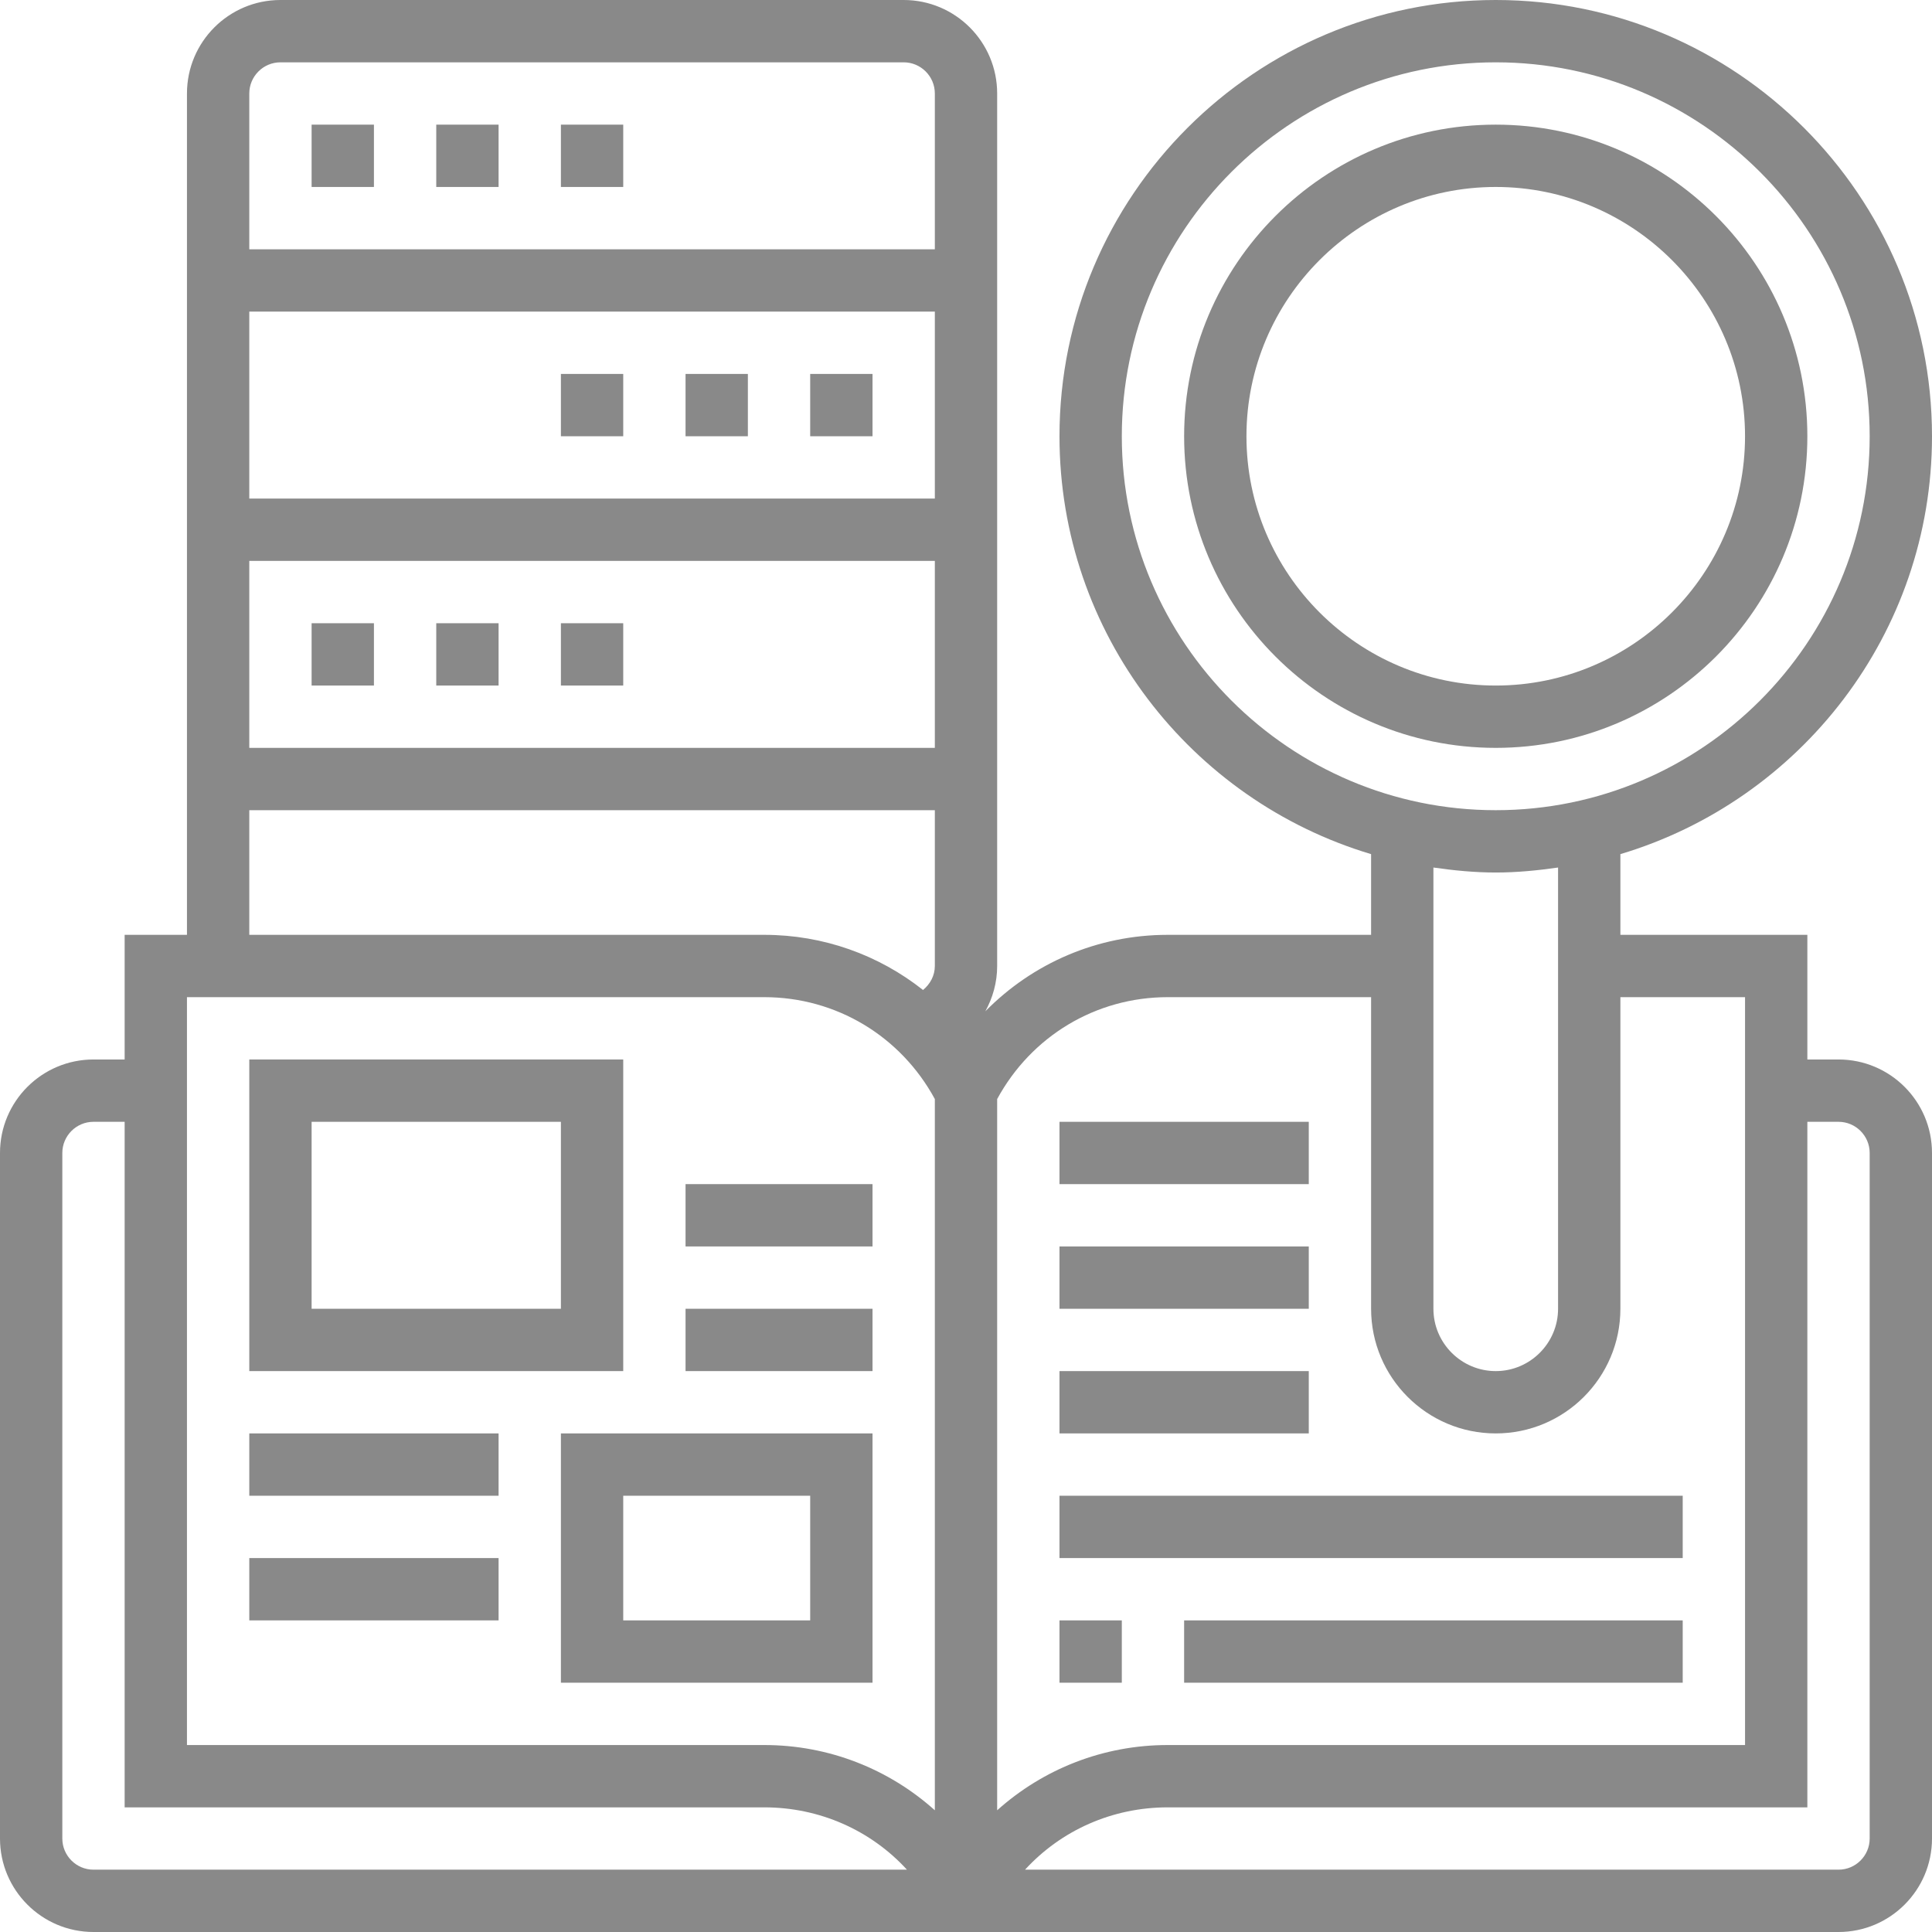
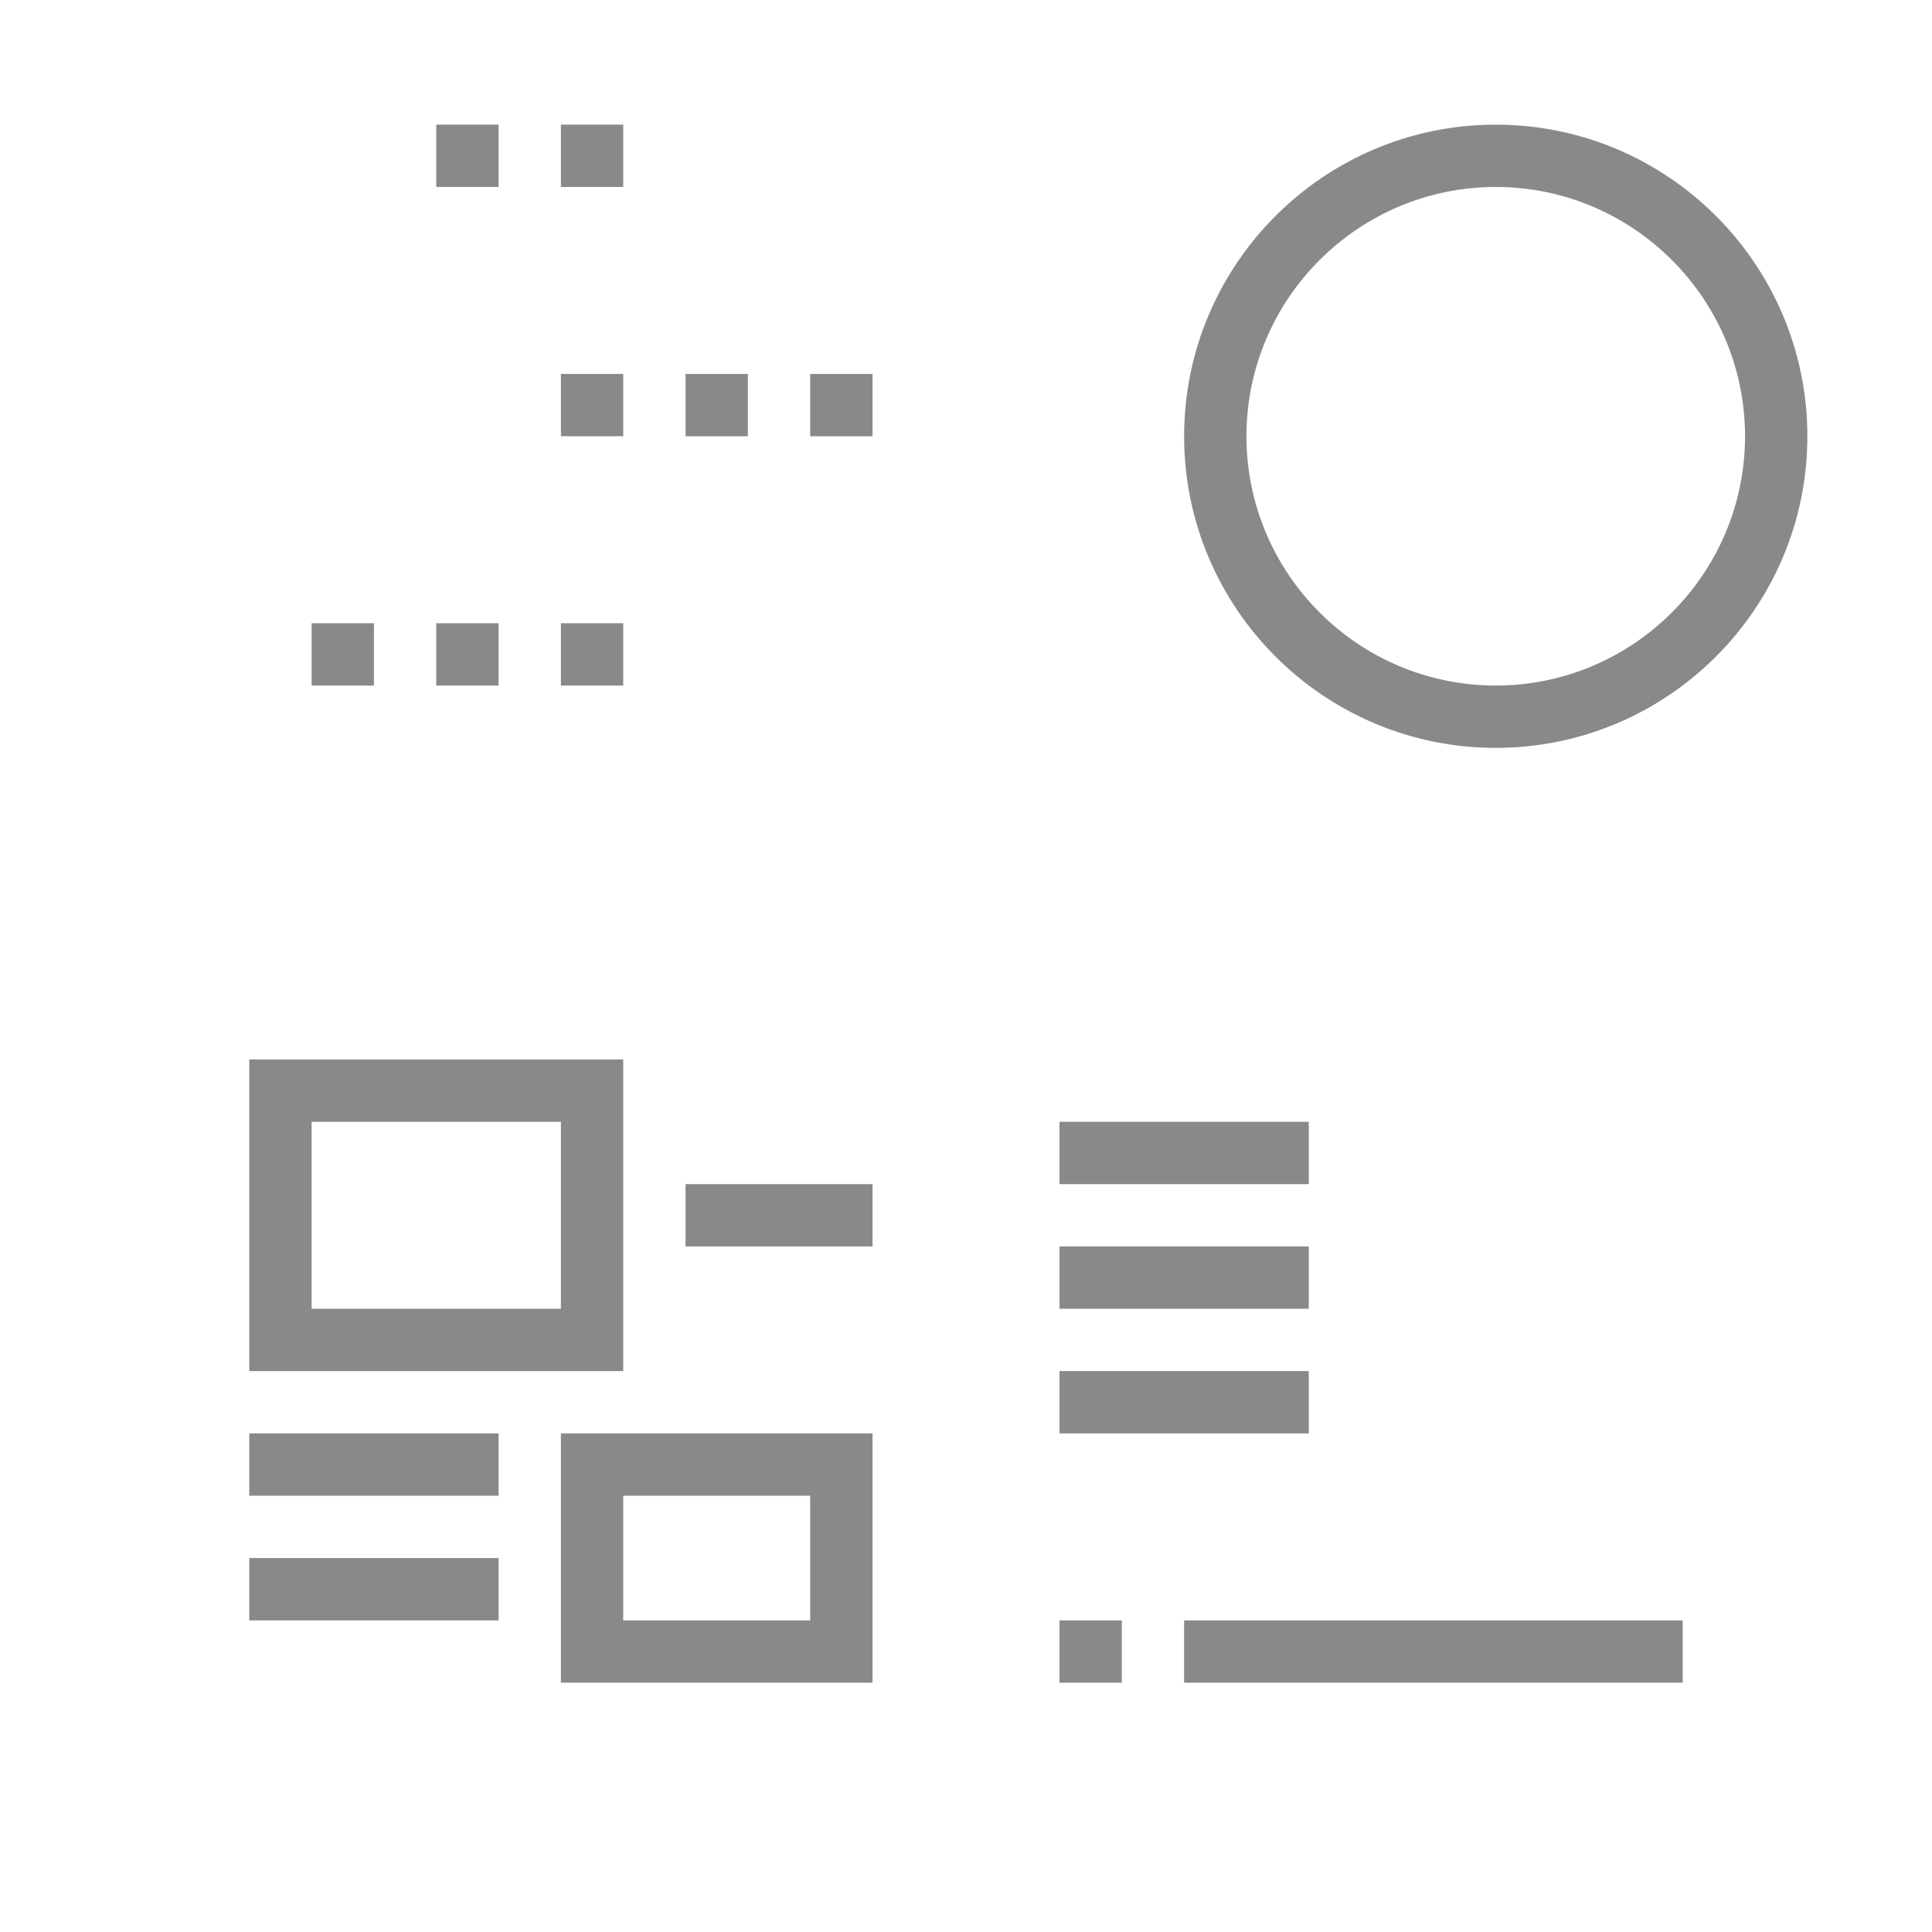
<svg xmlns="http://www.w3.org/2000/svg" fill="#898989" height="62" preserveAspectRatio="xMidYMid meet" version="1" viewBox="0.0 0.0 62.0 62.0" width="62" zoomAndPan="magnify">
  <g id="change1_1">
-     <path d="M 60 59 C 60 59.551 59.551 60 59 60 L 32.895 60 C 34.051 58.738 35.695 58 37.473 58 L 58 58 L 58 36 L 59 36 C 59.551 36 60 36.449 60 37 Z M 2 59 L 2 37 C 2 36.449 2.449 36 3 36 L 4 36 L 4 58 L 24.527 58 C 26.305 58 27.949 58.738 29.105 60 L 3 60 C 2.449 60 2 59.551 2 59 Z M 6 32 L 24.527 32 C 26.836 32 28.906 33.254 30 35.27 L 30 58.094 C 28.523 56.77 26.598 56 24.527 56 L 6 56 Z M 8 26 L 30 26 L 30 31 C 30 31.312 29.848 31.582 29.621 31.77 C 28.199 30.645 26.422 30 24.527 30 L 8 30 Z M 9 2 L 29 2 C 29.551 2 30 2.449 30 3 L 30 8 L 8 8 L 8 3 C 8 2.449 8.449 2 9 2 Z M 30 18 L 30 24 L 8 24 L 8 18 Z M 30 16 L 8 16 L 8 10 L 30 10 Z M 37.473 32 L 44 32 L 44 42 C 44 44.207 45.793 46 48 46 C 50.207 46 52 44.207 52 42 L 52 32 L 56 32 L 56 56 L 37.473 56 C 35.402 56 33.477 56.77 32 58.094 L 32 35.27 C 33.094 33.254 35.164 32 37.473 32 Z M 48 28 C 48.68 28 49.344 27.934 50 27.84 L 50 42 C 50 43.102 49.102 44 48 44 C 46.898 44 46 43.102 46 42 L 46 27.84 C 46.656 27.934 47.32 28 48 28 Z M 36 14 C 36 7.383 41.383 2 48 2 C 54.617 2 60 7.383 60 14 C 60 20.617 54.617 26 48 26 C 41.383 26 36 20.617 36 14 Z M 59 34 L 58 34 L 58 30 L 52 30 L 52 27.41 C 57.777 25.684 62 20.328 62 14 C 62 6.281 55.719 0 48 0 C 40.281 0 34 6.281 34 14 C 34 20.328 38.223 25.684 44 27.41 L 44 30 L 37.473 30 C 35.219 30 33.141 30.91 31.621 32.453 C 31.859 32.02 32 31.527 32 31 L 32 3 C 32 1.344 30.656 0 29 0 L 9 0 C 7.344 0 6 1.344 6 3 L 6 30 L 4 30 L 4 34 L 3 34 C 1.344 34 0 35.344 0 37 L 0 59 C 0 60.656 1.344 62 3 62 L 59 62 C 60.656 62 62 60.656 62 59 L 62 37 C 62 35.344 60.656 34 59 34" fill="inherit" />
    <path d="M 40 14 C 40 9.59 43.59 6 48 6 C 52.41 6 56 9.59 56 14 C 56 18.41 52.41 22 48 22 C 43.59 22 40 18.41 40 14 Z M 58 14 C 58 8.484 53.516 4 48 4 C 42.484 4 38 8.484 38 14 C 38 19.516 42.484 24 48 24 C 53.516 24 58 19.516 58 14" fill="inherit" />
    <path d="M 20 4 L 18 4 L 18 6 L 20 6 L 20 4" fill="inherit" />
-     <path d="M 12 4 L 10 4 L 10 6 L 12 6 L 12 4" fill="inherit" />
    <path d="M 16 4 L 14 4 L 14 6 L 16 6 L 16 4" fill="inherit" />
    <path d="M 16 20 L 14 20 L 14 22 L 16 22 L 16 20" fill="inherit" />
    <path d="M 20 20 L 18 20 L 18 22 L 20 22 L 20 20" fill="inherit" />
    <path d="M 12 22 L 12 20 L 10 20 L 10 22 L 12 22" fill="inherit" />
    <path d="M 28 12 L 26 12 L 26 14 L 28 14 L 28 12" fill="inherit" />
    <path d="M 24 12 L 22 12 L 22 14 L 24 14 L 24 12" fill="inherit" />
    <path d="M 20 14 L 20 12 L 18 12 L 18 14 L 20 14" fill="inherit" />
    <path d="M 18 42 L 10 42 L 10 36 L 18 36 Z M 20 34 L 8 34 L 8 44 L 20 44 L 20 34" fill="inherit" />
    <path d="M 26 52 L 20 52 L 20 48 L 26 48 Z M 28 46 L 18 46 L 18 54 L 28 54 L 28 46" fill="inherit" />
    <path d="M 8 48 L 16 48 L 16 46 L 8 46 L 8 48" fill="inherit" />
    <path d="M 8 52 L 16 52 L 16 50 L 8 50 L 8 52" fill="inherit" />
-     <path d="M 28 42 L 22 42 L 22 44 L 28 44 L 28 42" fill="inherit" />
    <path d="M 28 38 L 22 38 L 22 40 L 28 40 L 28 38" fill="inherit" />
    <path d="M 42 36 L 34 36 L 34 38 L 42 38 L 42 36" fill="inherit" />
    <path d="M 42 40 L 34 40 L 34 42 L 42 42 L 42 40" fill="inherit" />
    <path d="M 42 44 L 34 44 L 34 46 L 42 46 L 42 44" fill="inherit" />
-     <path d="M 54 48 L 34 48 L 34 50 L 54 50 L 54 48" fill="inherit" />
    <path d="M 36 52 L 34 52 L 34 54 L 36 54 L 36 52" fill="inherit" />
    <path d="M 38 54 L 54 54 L 54 52 L 38 52 L 38 54" fill="inherit" />
  </g>
</svg>